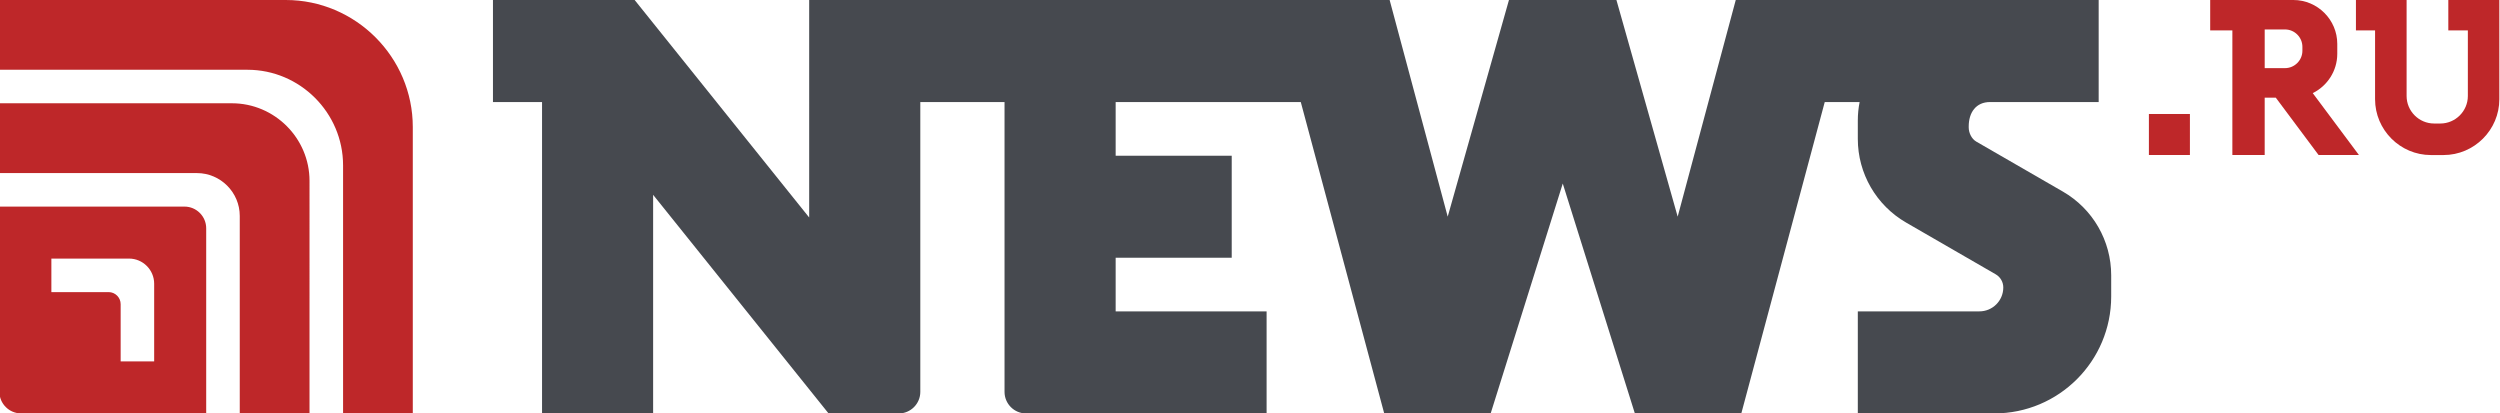
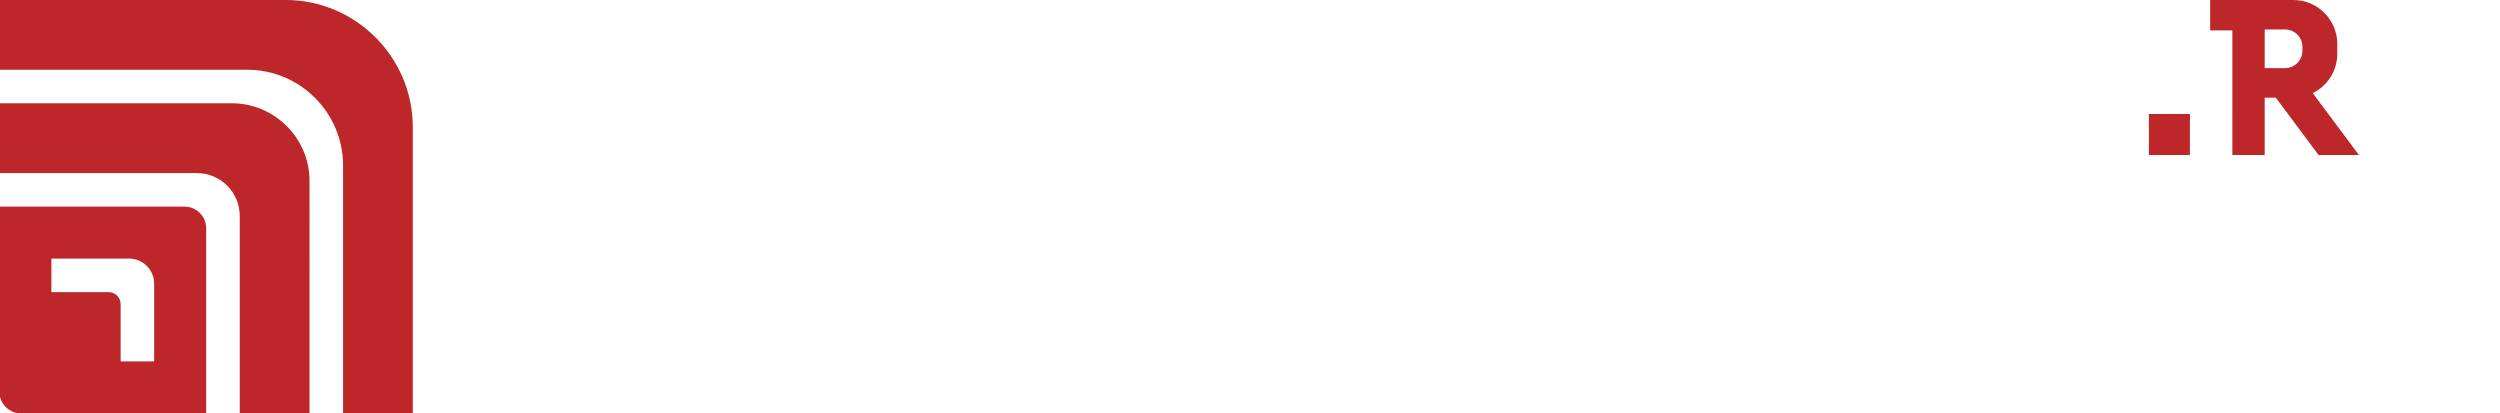
<svg xmlns="http://www.w3.org/2000/svg" id="Layer_1" x="0px" y="0px" viewBox="0 0 566.93 93.75" style="enable-background:new 0 0 566.93 93.75;" xml:space="preserve">
  <style type="text/css"> .st0{fill-rule:evenodd;clip-rule:evenodd;fill:#BE2729;} .st1{fill-rule:evenodd;clip-rule:evenodd;fill:#46494F;} </style>
  <path class="st0" d="M-0.14,0H64.8c15.85,0,28.81,12.97,28.81,28.81v64.94H77.8V37.5c0-11.92-9.76-21.68-21.68-21.68H-0.14V0 L-0.14,0z M-0.14,23.43v15.82h44.8c5.34,0,9.71,4.37,9.71,9.71v44.8h15.82V41.02c0-9.68-7.92-17.6-17.6-17.6H-0.14L-0.14,23.43z M-0.14,46.85v41.98c0,2.71,2.22,4.92,4.92,4.92h41.98V51.77c0-2.71-2.22-4.92-4.92-4.92H-0.14L-0.14,46.85z M11.65,58.64v7.6h12.98 c1.5,0,2.73,1.23,2.73,2.73v12.98h7.6V64.33c0-3.13-2.56-5.69-5.69-5.69H11.65z" />
-   <path class="st1" d="M111.79,0c10.71,0,21.42,0,32.13,0l39.58,49.32V0c43.88,0,87.75,0,131.63,0l13.17,49.13v0L342.19,0l0.42,0 l23.53,0v0l0.42,0l13.89,49.13v0L393.62,0h82.3v23.14h-21.63v0h-3c-3.18,0-4.84,2.35-4.84,5.53v0.23c0,1.24,0.66,2.61,1.73,3.22 l19.63,11.33c6.78,3.91,10.95,11.14,10.95,18.97v4.82c0,14.64-11.87,26.51-26.51,26.51H421.3V70.61h27.57c3,0,5.42-2.43,5.42-5.42 l0,0c0-1.24-0.66-2.38-1.73-2.99l-20.31-11.73c-6.77-3.91-10.95-11.14-10.95-18.96v-4.16c0-1.44,0.14-2.85,0.41-4.21h-7.91 l-18.92,70.61h-1.8l-22.34,0l-16.35-52.13l-16.35,52.13l-22.34,0h-1.8l-18.92-70.61H253v12.17h26.32v23.14H253v12.17h34.23v23.14 c-18.18,0-36.36,0-54.54,0c-2.69,0-4.89-2.2-4.89-4.89V23.14H208.7v65.73c0,2.69-2.2,4.89-4.89,4.89h-2.39H187.9l-39.79-49.58v49.58 h-25.19V23.14h-11.13V0L111.79,0z M342.61,0L342.61,0L342.61,0z" />
  <rect x="487.31" y="25.85" class="st0" width="9.3" height="9.3" />
  <path class="st0" d="M501.2,0h5.03h1.02h1.88h4.43h6.52c5.47,0,9.95,4.48,9.95,9.95v2.25c0,3.9-2.27,7.29-5.56,8.92l10.47,14.03 h-9.15l-9.7-13h-2.52v13h-7.33V6.89h-5.03V0L501.2,0z M513.57,6.69v8.76h4.61c2.16,0,3.94-1.77,3.94-3.94v-0.89 c0-2.16-1.77-3.94-3.94-3.94H513.57z" />
-   <path class="st0" d="M534.28,0h4.34h1.71h5.42v21.77c0,3.43,2.81,6.24,6.24,6.24h1.41c3.43,0,6.24-2.81,6.24-6.24V6.89h-4.43V0h4.43 h1.63h5.51v22.5c0,6.96-5.69,12.66-12.66,12.66h-2.86c-6.96,0-12.66-5.69-12.66-12.66V6.89h-4.34V0z" />
</svg>